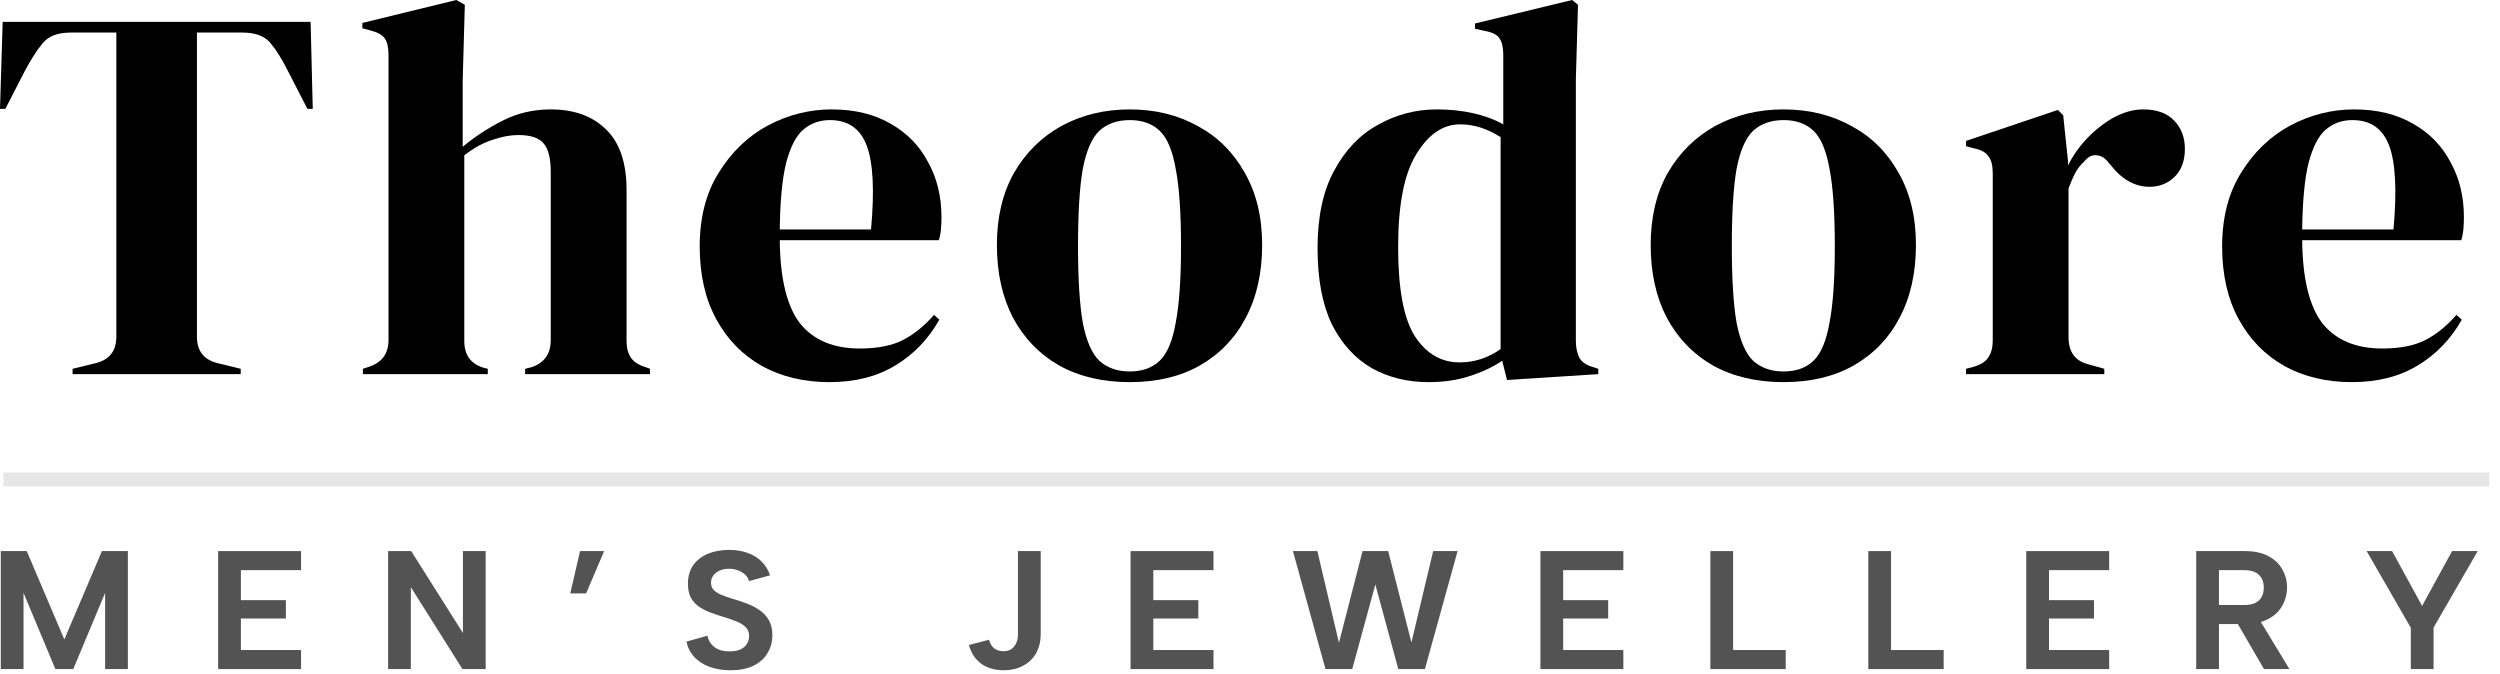
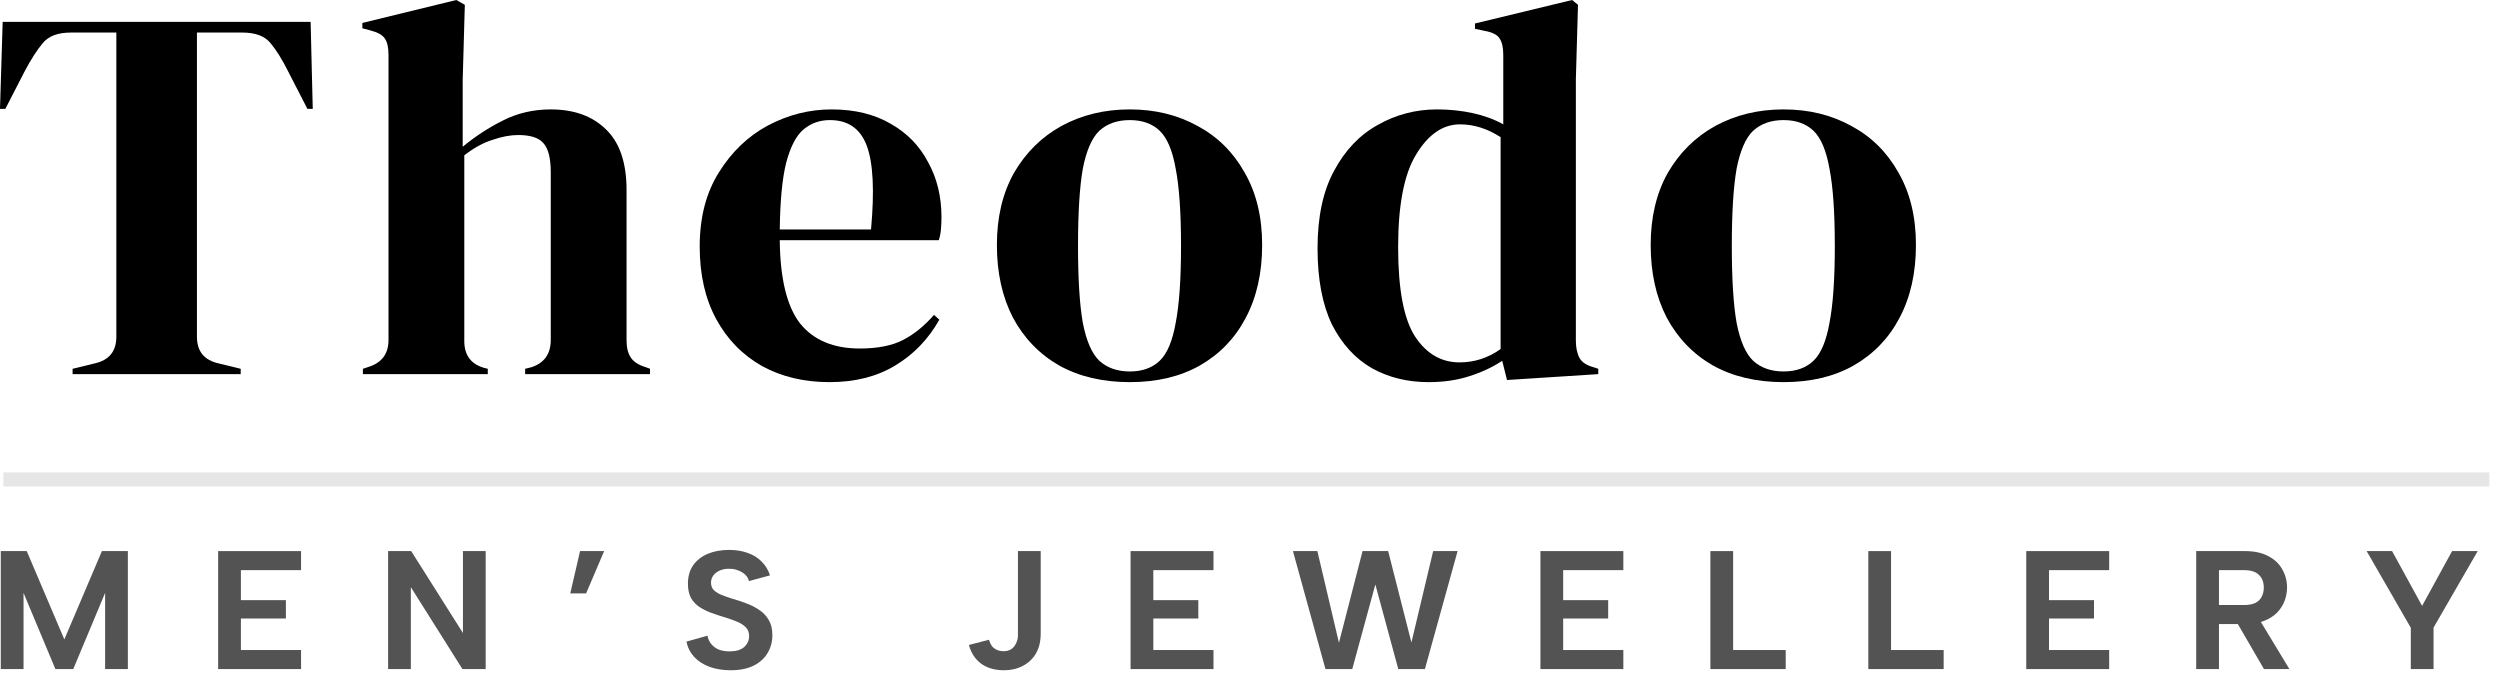
<svg xmlns="http://www.w3.org/2000/svg" fill="none" viewBox="0 0 178 48" height="48" width="178">
  <path fill="black" d="M5.168 26.638V26.258L6.726 25.878C7.765 25.65 8.284 25.017 8.284 23.978V2.318H5.054C4.117 2.318 3.445 2.571 3.04 3.078C2.635 3.559 2.204 4.231 1.748 5.092L0.38 7.752H0L0.19 1.558H22.116L22.268 7.752H21.888L20.52 5.092C20.089 4.231 19.671 3.559 19.266 3.078C18.861 2.571 18.189 2.318 17.252 2.318H14.022V23.978C14.022 25.017 14.541 25.65 15.58 25.878L17.138 26.258V26.638H5.168Z" />
  <path fill="black" d="M25.838 26.638V26.258L26.294 26.106C27.206 25.802 27.662 25.169 27.662 24.206V3.914C27.662 3.382 27.574 2.989 27.396 2.736C27.219 2.483 26.877 2.293 26.37 2.166L25.8 2.014V1.634L32.488 0L33.096 0.342L32.944 5.7V10.45C33.831 9.715 34.781 9.095 35.794 8.588C36.833 8.056 37.973 7.79 39.214 7.79C40.861 7.79 42.166 8.259 43.128 9.196C44.116 10.133 44.61 11.577 44.61 13.528V24.244C44.61 24.751 44.712 25.156 44.914 25.46C45.117 25.764 45.472 25.992 45.978 26.144L46.282 26.258V26.638H37.39V26.258L37.846 26.144C38.758 25.84 39.214 25.194 39.214 24.206V12.274C39.214 11.261 39.037 10.564 38.682 10.184C38.353 9.804 37.758 9.614 36.896 9.614C36.339 9.614 35.731 9.728 35.072 9.956C34.414 10.159 33.742 10.526 33.058 11.058V24.282C33.058 25.27 33.514 25.903 34.426 26.182L34.73 26.258V26.638H25.838Z" />
  <path fill="black" d="M59.205 7.79C60.852 7.79 62.258 8.132 63.423 8.816C64.588 9.475 65.475 10.387 66.083 11.552C66.716 12.692 67.033 13.997 67.033 15.466C67.033 15.745 67.02 16.036 66.995 16.34C66.97 16.619 66.919 16.872 66.843 17.1H55.519C55.544 19.836 56.026 21.812 56.963 23.028C57.926 24.219 59.344 24.814 61.219 24.814C62.486 24.814 63.512 24.611 64.297 24.206C65.082 23.801 65.817 23.205 66.501 22.42L66.881 22.762C66.096 24.155 65.044 25.245 63.727 26.03C62.435 26.815 60.877 27.208 59.053 27.208C57.255 27.208 55.658 26.828 54.265 26.068C52.872 25.283 51.782 24.168 50.997 22.724C50.212 21.28 49.819 19.557 49.819 17.556C49.819 15.479 50.275 13.718 51.187 12.274C52.099 10.805 53.264 9.69 54.683 8.93C56.127 8.17 57.635 7.79 59.205 7.79ZM59.091 8.55C58.356 8.55 57.723 8.778 57.191 9.234C56.684 9.665 56.279 10.45 55.975 11.59C55.697 12.705 55.544 14.288 55.519 16.34H62.017C62.27 13.579 62.169 11.59 61.713 10.374C61.257 9.158 60.383 8.55 59.091 8.55Z" />
  <path fill="black" d="M80.441 27.208C78.516 27.208 76.844 26.815 75.425 26.03C74.006 25.219 72.904 24.079 72.119 22.61C71.359 21.141 70.979 19.418 70.979 17.442C70.979 15.466 71.384 13.756 72.195 12.312C73.031 10.868 74.158 9.753 75.577 8.968C77.021 8.183 78.642 7.79 80.441 7.79C82.24 7.79 83.848 8.183 85.267 8.968C86.686 9.728 87.8 10.83 88.611 12.274C89.447 13.718 89.865 15.441 89.865 17.442C89.865 19.443 89.472 21.179 88.687 22.648C87.927 24.092 86.838 25.219 85.419 26.03C84.026 26.815 82.366 27.208 80.441 27.208ZM80.441 26.448C81.328 26.448 82.037 26.195 82.569 25.688C83.101 25.181 83.481 24.282 83.709 22.99C83.962 21.698 84.089 19.874 84.089 17.518C84.089 15.137 83.962 13.3 83.709 12.008C83.481 10.716 83.101 9.817 82.569 9.31C82.037 8.803 81.328 8.55 80.441 8.55C79.554 8.55 78.832 8.803 78.275 9.31C77.743 9.817 77.35 10.716 77.097 12.008C76.869 13.3 76.755 15.137 76.755 17.518C76.755 19.874 76.869 21.698 77.097 22.99C77.35 24.282 77.743 25.181 78.275 25.688C78.832 26.195 79.554 26.448 80.441 26.448Z" />
  <path fill="black" d="M101.713 27.208C100.218 27.208 98.875 26.879 97.685 26.22C96.494 25.536 95.544 24.497 94.835 23.104C94.151 21.685 93.809 19.874 93.809 17.67C93.809 15.441 94.201 13.604 94.987 12.16C95.772 10.691 96.811 9.601 98.103 8.892C99.395 8.157 100.801 7.79 102.321 7.79C103.207 7.79 104.056 7.879 104.867 8.056C105.677 8.233 106.399 8.499 107.033 8.854V3.914C107.033 3.382 106.944 2.989 106.767 2.736C106.615 2.483 106.273 2.305 105.741 2.204L105.019 2.052V1.672L111.935 0L112.353 0.342L112.201 5.662V24.244C112.201 24.751 112.289 25.169 112.467 25.498C112.644 25.802 112.973 26.017 113.455 26.144L113.797 26.258V26.638L107.299 27.056L106.957 25.688C106.273 26.144 105.487 26.511 104.601 26.79C103.739 27.069 102.777 27.208 101.713 27.208ZM103.917 25.802C104.981 25.802 105.956 25.485 106.843 24.852V9.766C105.905 9.158 104.943 8.854 103.955 8.854C102.739 8.854 101.7 9.563 100.839 10.982C99.977 12.375 99.547 14.579 99.547 17.594C99.547 20.609 99.952 22.737 100.763 23.978C101.573 25.194 102.625 25.802 103.917 25.802Z" />
  <path fill="black" d="M126.991 27.208C125.066 27.208 123.394 26.815 121.975 26.03C120.556 25.219 119.454 24.079 118.669 22.61C117.909 21.141 117.529 19.418 117.529 17.442C117.529 15.466 117.934 13.756 118.745 12.312C119.581 10.868 120.708 9.753 122.127 8.968C123.571 8.183 125.192 7.79 126.991 7.79C128.79 7.79 130.398 8.183 131.817 8.968C133.236 9.728 134.35 10.83 135.161 12.274C135.997 13.718 136.415 15.441 136.415 17.442C136.415 19.443 136.022 21.179 135.237 22.648C134.477 24.092 133.388 25.219 131.969 26.03C130.576 26.815 128.916 27.208 126.991 27.208ZM126.991 26.448C127.878 26.448 128.587 26.195 129.119 25.688C129.651 25.181 130.031 24.282 130.259 22.99C130.512 21.698 130.639 19.874 130.639 17.518C130.639 15.137 130.512 13.3 130.259 12.008C130.031 10.716 129.651 9.817 129.119 9.31C128.587 8.803 127.878 8.55 126.991 8.55C126.104 8.55 125.382 8.803 124.825 9.31C124.293 9.817 123.9 10.716 123.647 12.008C123.419 13.3 123.305 15.137 123.305 17.518C123.305 19.874 123.419 21.698 123.647 22.99C123.9 24.282 124.293 25.181 124.825 25.688C125.382 26.195 126.104 26.448 126.991 26.448Z" />
-   <path fill="black" d="M139.984 26.638V26.258L140.554 26.106C141.061 25.954 141.403 25.726 141.58 25.422C141.783 25.118 141.884 24.725 141.884 24.244V12.35C141.884 11.793 141.783 11.387 141.58 11.134C141.403 10.855 141.061 10.665 140.554 10.564L139.984 10.412V10.032L146.52 7.828L146.9 8.208L147.242 11.476V11.78C147.597 11.071 148.053 10.425 148.61 9.842C149.193 9.234 149.826 8.74 150.51 8.36C151.219 7.98 151.916 7.79 152.6 7.79C153.563 7.79 154.297 8.056 154.804 8.588C155.311 9.12 155.564 9.791 155.564 10.602C155.564 11.463 155.311 12.135 154.804 12.616C154.323 13.072 153.74 13.3 153.056 13.3C151.992 13.3 151.055 12.768 150.244 11.704L150.168 11.628C149.915 11.273 149.623 11.083 149.294 11.058C148.965 11.007 148.661 11.159 148.382 11.514C148.129 11.742 147.913 12.021 147.736 12.35C147.584 12.654 147.432 13.009 147.28 13.414V24.016C147.28 25.029 147.723 25.663 148.61 25.916L149.826 26.258V26.638H139.984Z" />
-   <path fill="black" d="M167.602 7.79C169.248 7.79 170.654 8.132 171.82 8.816C172.985 9.475 173.872 10.387 174.48 11.552C175.113 12.692 175.43 13.997 175.43 15.466C175.43 15.745 175.417 16.036 175.392 16.34C175.366 16.619 175.316 16.872 175.24 17.1H163.916C163.941 19.836 164.422 21.812 165.36 23.028C166.322 24.219 167.741 24.814 169.616 24.814C170.882 24.814 171.908 24.611 172.694 24.206C173.479 23.801 174.214 23.205 174.898 22.42L175.278 22.762C174.492 24.155 173.441 25.245 172.124 26.03C170.832 26.815 169.274 27.208 167.45 27.208C165.651 27.208 164.055 26.828 162.662 26.068C161.268 25.283 160.179 24.168 159.394 22.724C158.608 21.28 158.216 19.557 158.216 17.556C158.216 15.479 158.672 13.718 159.584 12.274C160.496 10.805 161.661 9.69 163.08 8.93C164.524 8.17 166.031 7.79 167.602 7.79ZM167.488 8.55C166.753 8.55 166.12 8.778 165.588 9.234C165.081 9.665 164.676 10.45 164.372 11.59C164.093 12.705 163.941 14.288 163.916 16.34H170.414C170.667 13.579 170.566 11.59 170.11 10.374C169.654 9.158 168.78 8.55 167.488 8.55Z" />
  <path fill="#535353" d="M1.676 47.638H0.056V39.238H1.904L4.58 45.526L7.256 39.238H9.104V47.638H7.484V42.214L5.216 47.638H3.944L1.676 42.214V47.638Z" />
  <path fill="#535353" d="M21.436 40.594H17.152V42.73H20.356V44.038H17.152V46.282H21.436V47.638H15.532V39.238H21.436V40.594Z" />
  <path fill="#535353" d="M34.581 39.238V47.638H32.925L29.253 41.806V47.638H27.633V39.238H29.277L32.961 45.07V39.238H34.581Z" />
  <path fill="#535353" d="M40.603 42.25L41.299 39.238H43.015L41.731 42.25H40.603Z" />
  <path fill="#535353" d="M50.373 45.262C50.413 45.486 50.501 45.682 50.637 45.85C50.773 46.018 50.949 46.15 51.165 46.246C51.389 46.334 51.649 46.378 51.945 46.378C52.409 46.378 52.757 46.274 52.989 46.066C53.221 45.85 53.337 45.59 53.337 45.286C53.337 45.046 53.265 44.846 53.121 44.686C52.977 44.526 52.773 44.39 52.509 44.278C52.253 44.166 51.953 44.058 51.609 43.954C51.289 43.858 50.973 43.754 50.661 43.642C50.349 43.53 50.065 43.39 49.809 43.222C49.553 43.054 49.349 42.838 49.197 42.574C49.053 42.302 48.981 41.962 48.981 41.554C48.981 41.042 49.105 40.606 49.353 40.246C49.609 39.886 49.957 39.614 50.397 39.43C50.837 39.246 51.345 39.154 51.921 39.154C52.409 39.154 52.849 39.226 53.241 39.37C53.633 39.506 53.961 39.71 54.225 39.982C54.497 40.246 54.697 40.574 54.825 40.966L53.325 41.374C53.285 41.198 53.197 41.046 53.061 40.918C52.925 40.79 52.761 40.69 52.569 40.618C52.377 40.538 52.169 40.498 51.945 40.498C51.705 40.49 51.485 40.526 51.285 40.606C51.085 40.686 50.925 40.802 50.805 40.954C50.685 41.106 50.625 41.282 50.625 41.482C50.625 41.706 50.693 41.886 50.829 42.022C50.965 42.15 51.145 42.262 51.369 42.358C51.593 42.446 51.845 42.534 52.125 42.622C52.461 42.718 52.797 42.83 53.133 42.958C53.469 43.078 53.777 43.234 54.057 43.426C54.337 43.61 54.561 43.846 54.729 44.134C54.905 44.422 54.993 44.786 54.993 45.226C54.993 45.69 54.881 46.11 54.657 46.486C54.441 46.862 54.113 47.162 53.673 47.386C53.233 47.61 52.681 47.722 52.017 47.722C51.473 47.722 50.977 47.642 50.529 47.482C50.089 47.322 49.725 47.09 49.437 46.786C49.149 46.474 48.961 46.106 48.873 45.682L50.373 45.262Z" />
  <path fill="#535353" d="M72.478 39.238H74.098V45.13C74.098 45.666 73.986 46.13 73.762 46.522C73.538 46.906 73.226 47.202 72.826 47.41C72.434 47.618 71.986 47.722 71.482 47.722C70.842 47.722 70.306 47.57 69.874 47.266C69.442 46.954 69.146 46.506 68.986 45.922L70.414 45.55C70.462 45.718 70.53 45.866 70.618 45.994C70.714 46.114 70.834 46.206 70.978 46.27C71.122 46.334 71.282 46.366 71.458 46.366C71.666 46.366 71.846 46.318 71.998 46.222C72.15 46.118 72.266 45.978 72.346 45.802C72.434 45.626 72.478 45.43 72.478 45.214V39.238Z" />
  <path fill="#535353" d="M86.4 40.594H82.116V42.73H85.32V44.038H82.116V46.282H86.4V47.638H80.496V39.238H86.4V40.594Z" />
  <path fill="#535353" d="M96.281 47.638H94.373L92.057 39.238H93.797L95.333 45.766L97.013 39.238H98.837L100.493 45.742L102.041 39.238H103.781L101.453 47.638H99.557L97.925 41.614L96.281 47.638Z" />
  <path fill="#535353" d="M115.582 40.594H111.298V42.73H114.502V44.038H111.298V46.282H115.582V47.638H109.678V39.238H115.582V40.594Z" />
  <path fill="#535353" d="M123.399 39.238V46.282H127.143V47.638H121.779V39.238H123.399Z" />
  <path fill="#535353" d="M134.644 39.238V46.282H138.388V47.638H133.024V39.238H134.644Z" />
  <path fill="#535353" d="M150.173 40.594H145.889V42.73H149.093V44.038H145.889V46.282H150.173V47.638H144.269V39.238H150.173V40.594Z" />
  <path fill="#535353" d="M161.182 41.83C161.182 41.454 161.066 41.154 160.834 40.93C160.61 40.706 160.258 40.594 159.778 40.594H157.99V43.078H159.778C160.098 43.078 160.362 43.03 160.57 42.934C160.778 42.83 160.93 42.686 161.026 42.502C161.13 42.31 161.182 42.086 161.182 41.83ZM159.826 39.238C160.506 39.238 161.066 39.358 161.506 39.598C161.954 39.83 162.286 40.146 162.502 40.546C162.726 40.938 162.838 41.366 162.838 41.83C162.838 42.142 162.782 42.454 162.67 42.766C162.558 43.07 162.382 43.35 162.142 43.606C161.902 43.854 161.59 44.054 161.206 44.206C160.83 44.358 160.37 44.434 159.826 44.434H157.99V47.638H156.37V39.238H159.826ZM160.738 43.894L163.006 47.638H161.194L159.022 43.894H160.738Z" />
  <path fill="#535353" d="M174.589 39.238H176.413L173.269 44.686V47.638H171.649V44.698L168.505 39.238H170.317L172.453 43.138L174.589 39.238Z" />
  <line stroke="#E6E6E6" y2="34.138" x2="177.24" y1="34.138" x1="0.24" />
</svg>